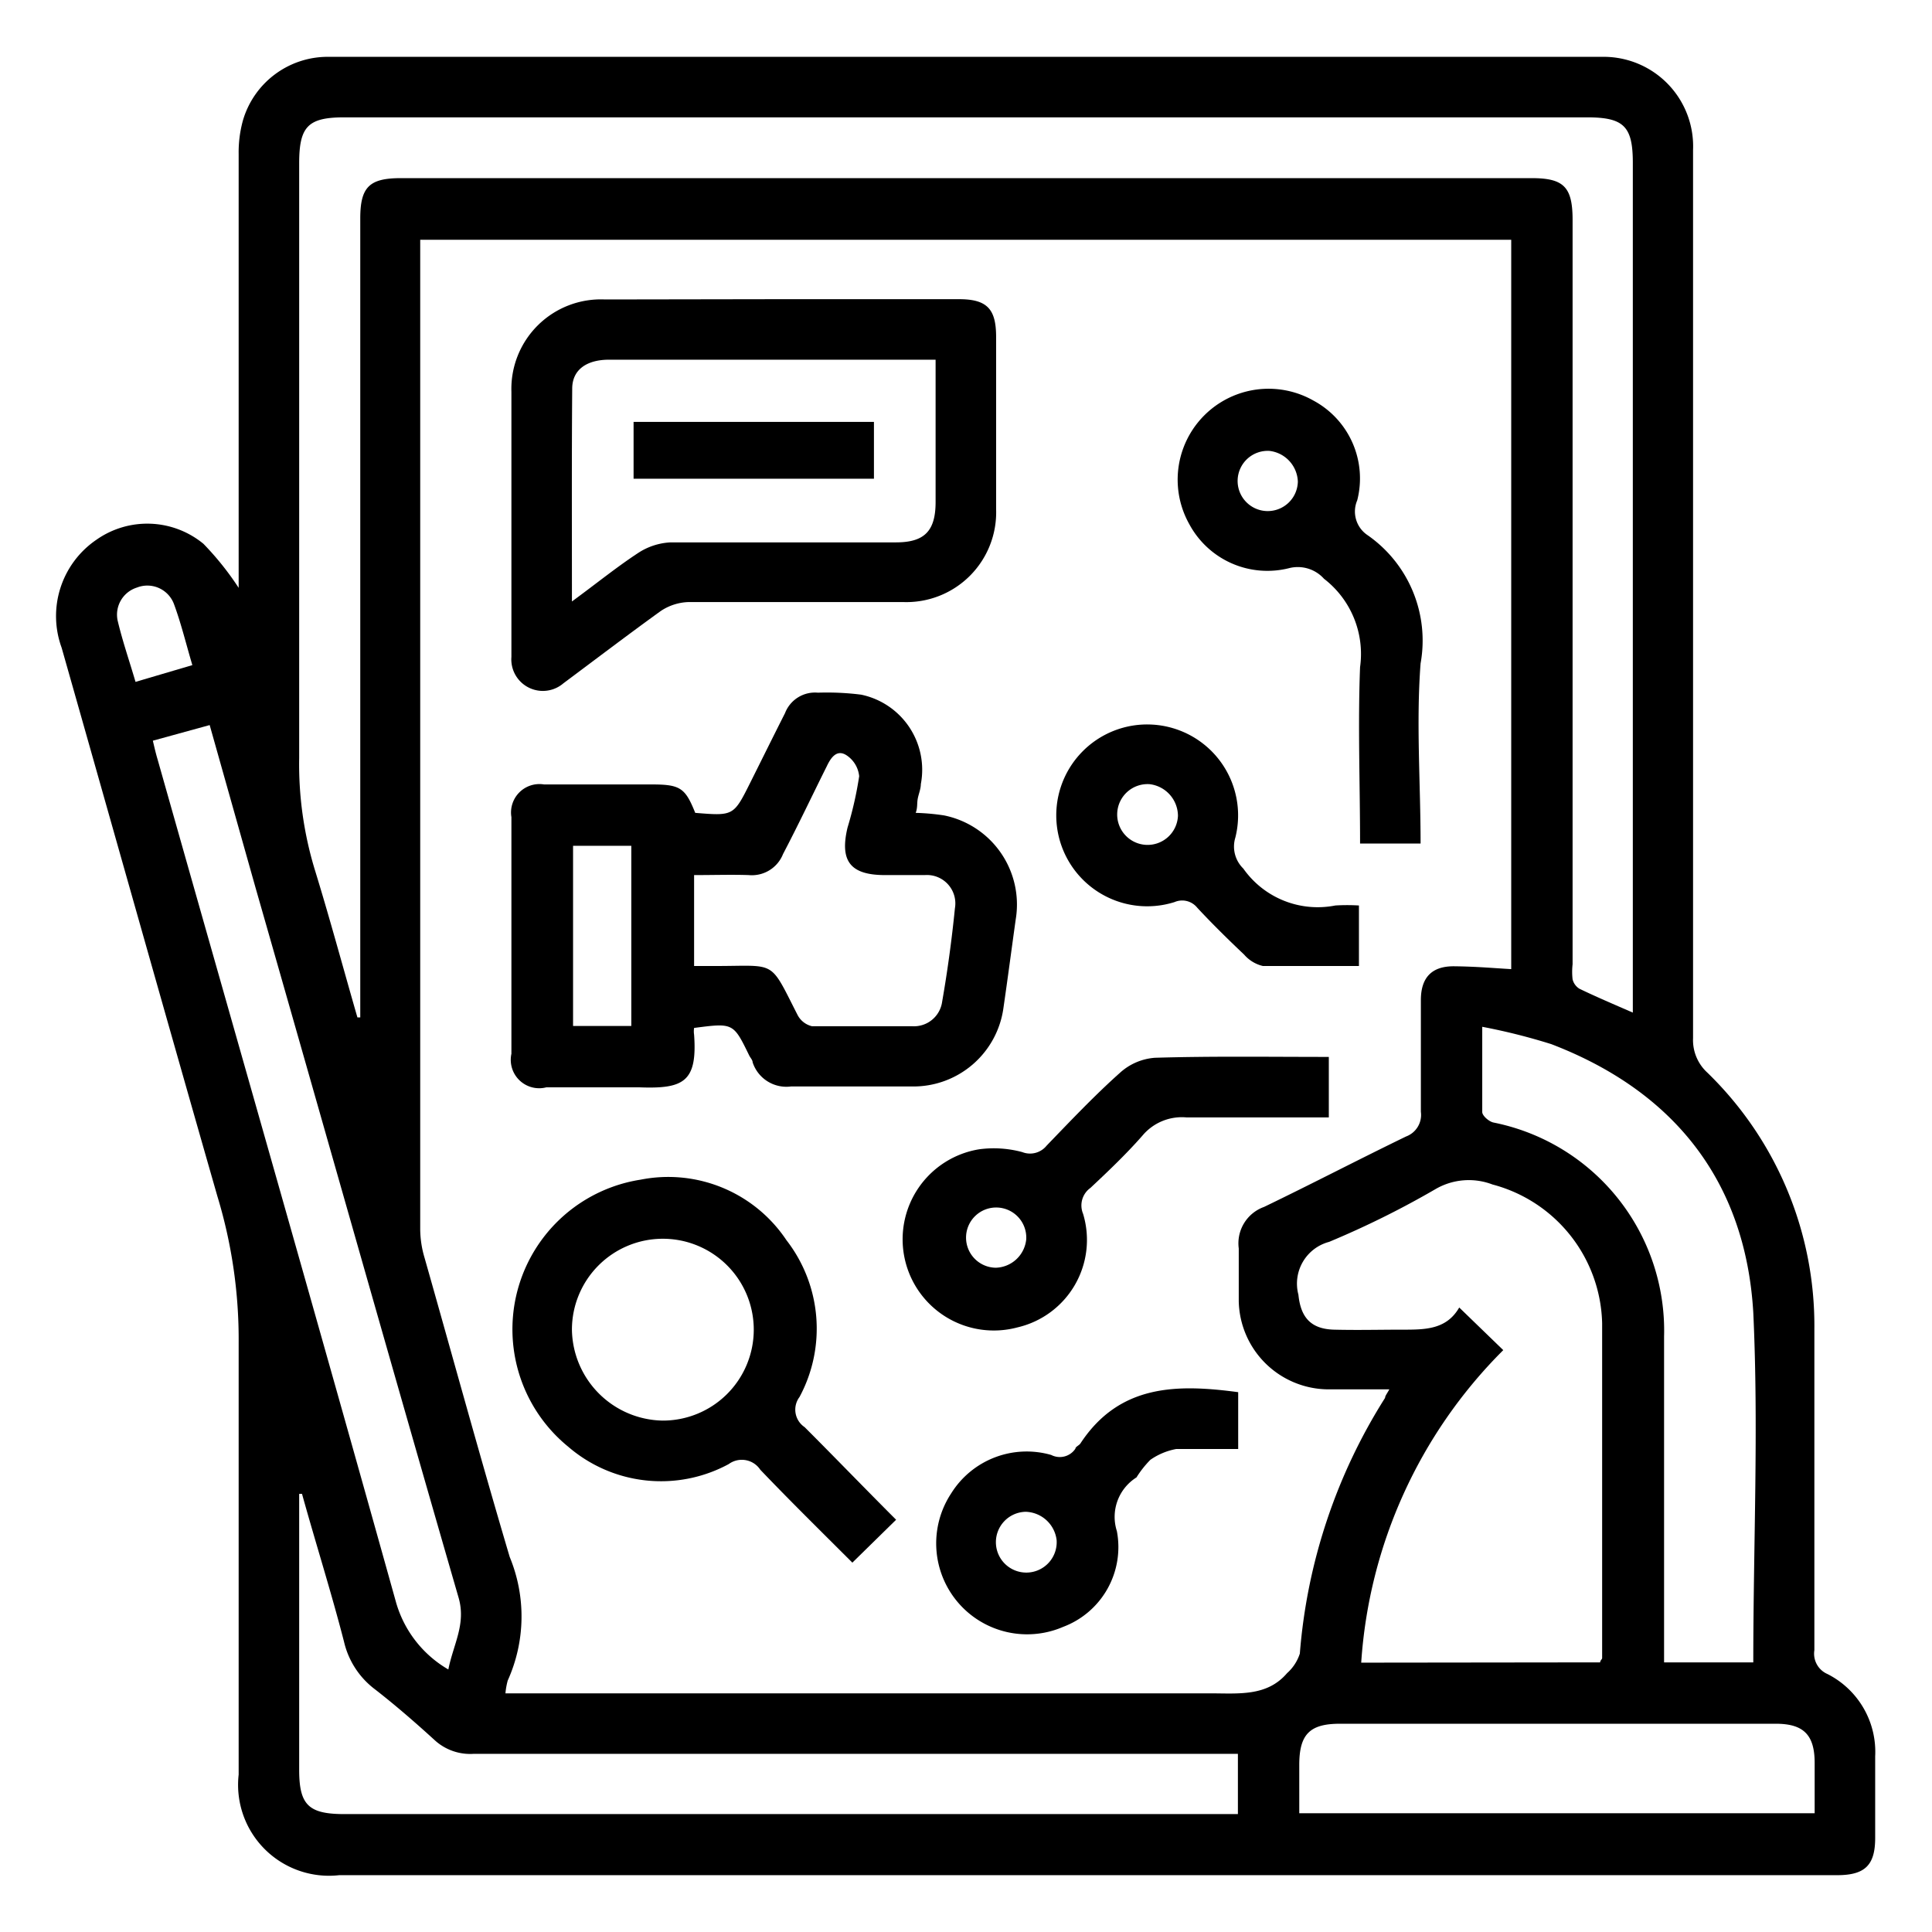
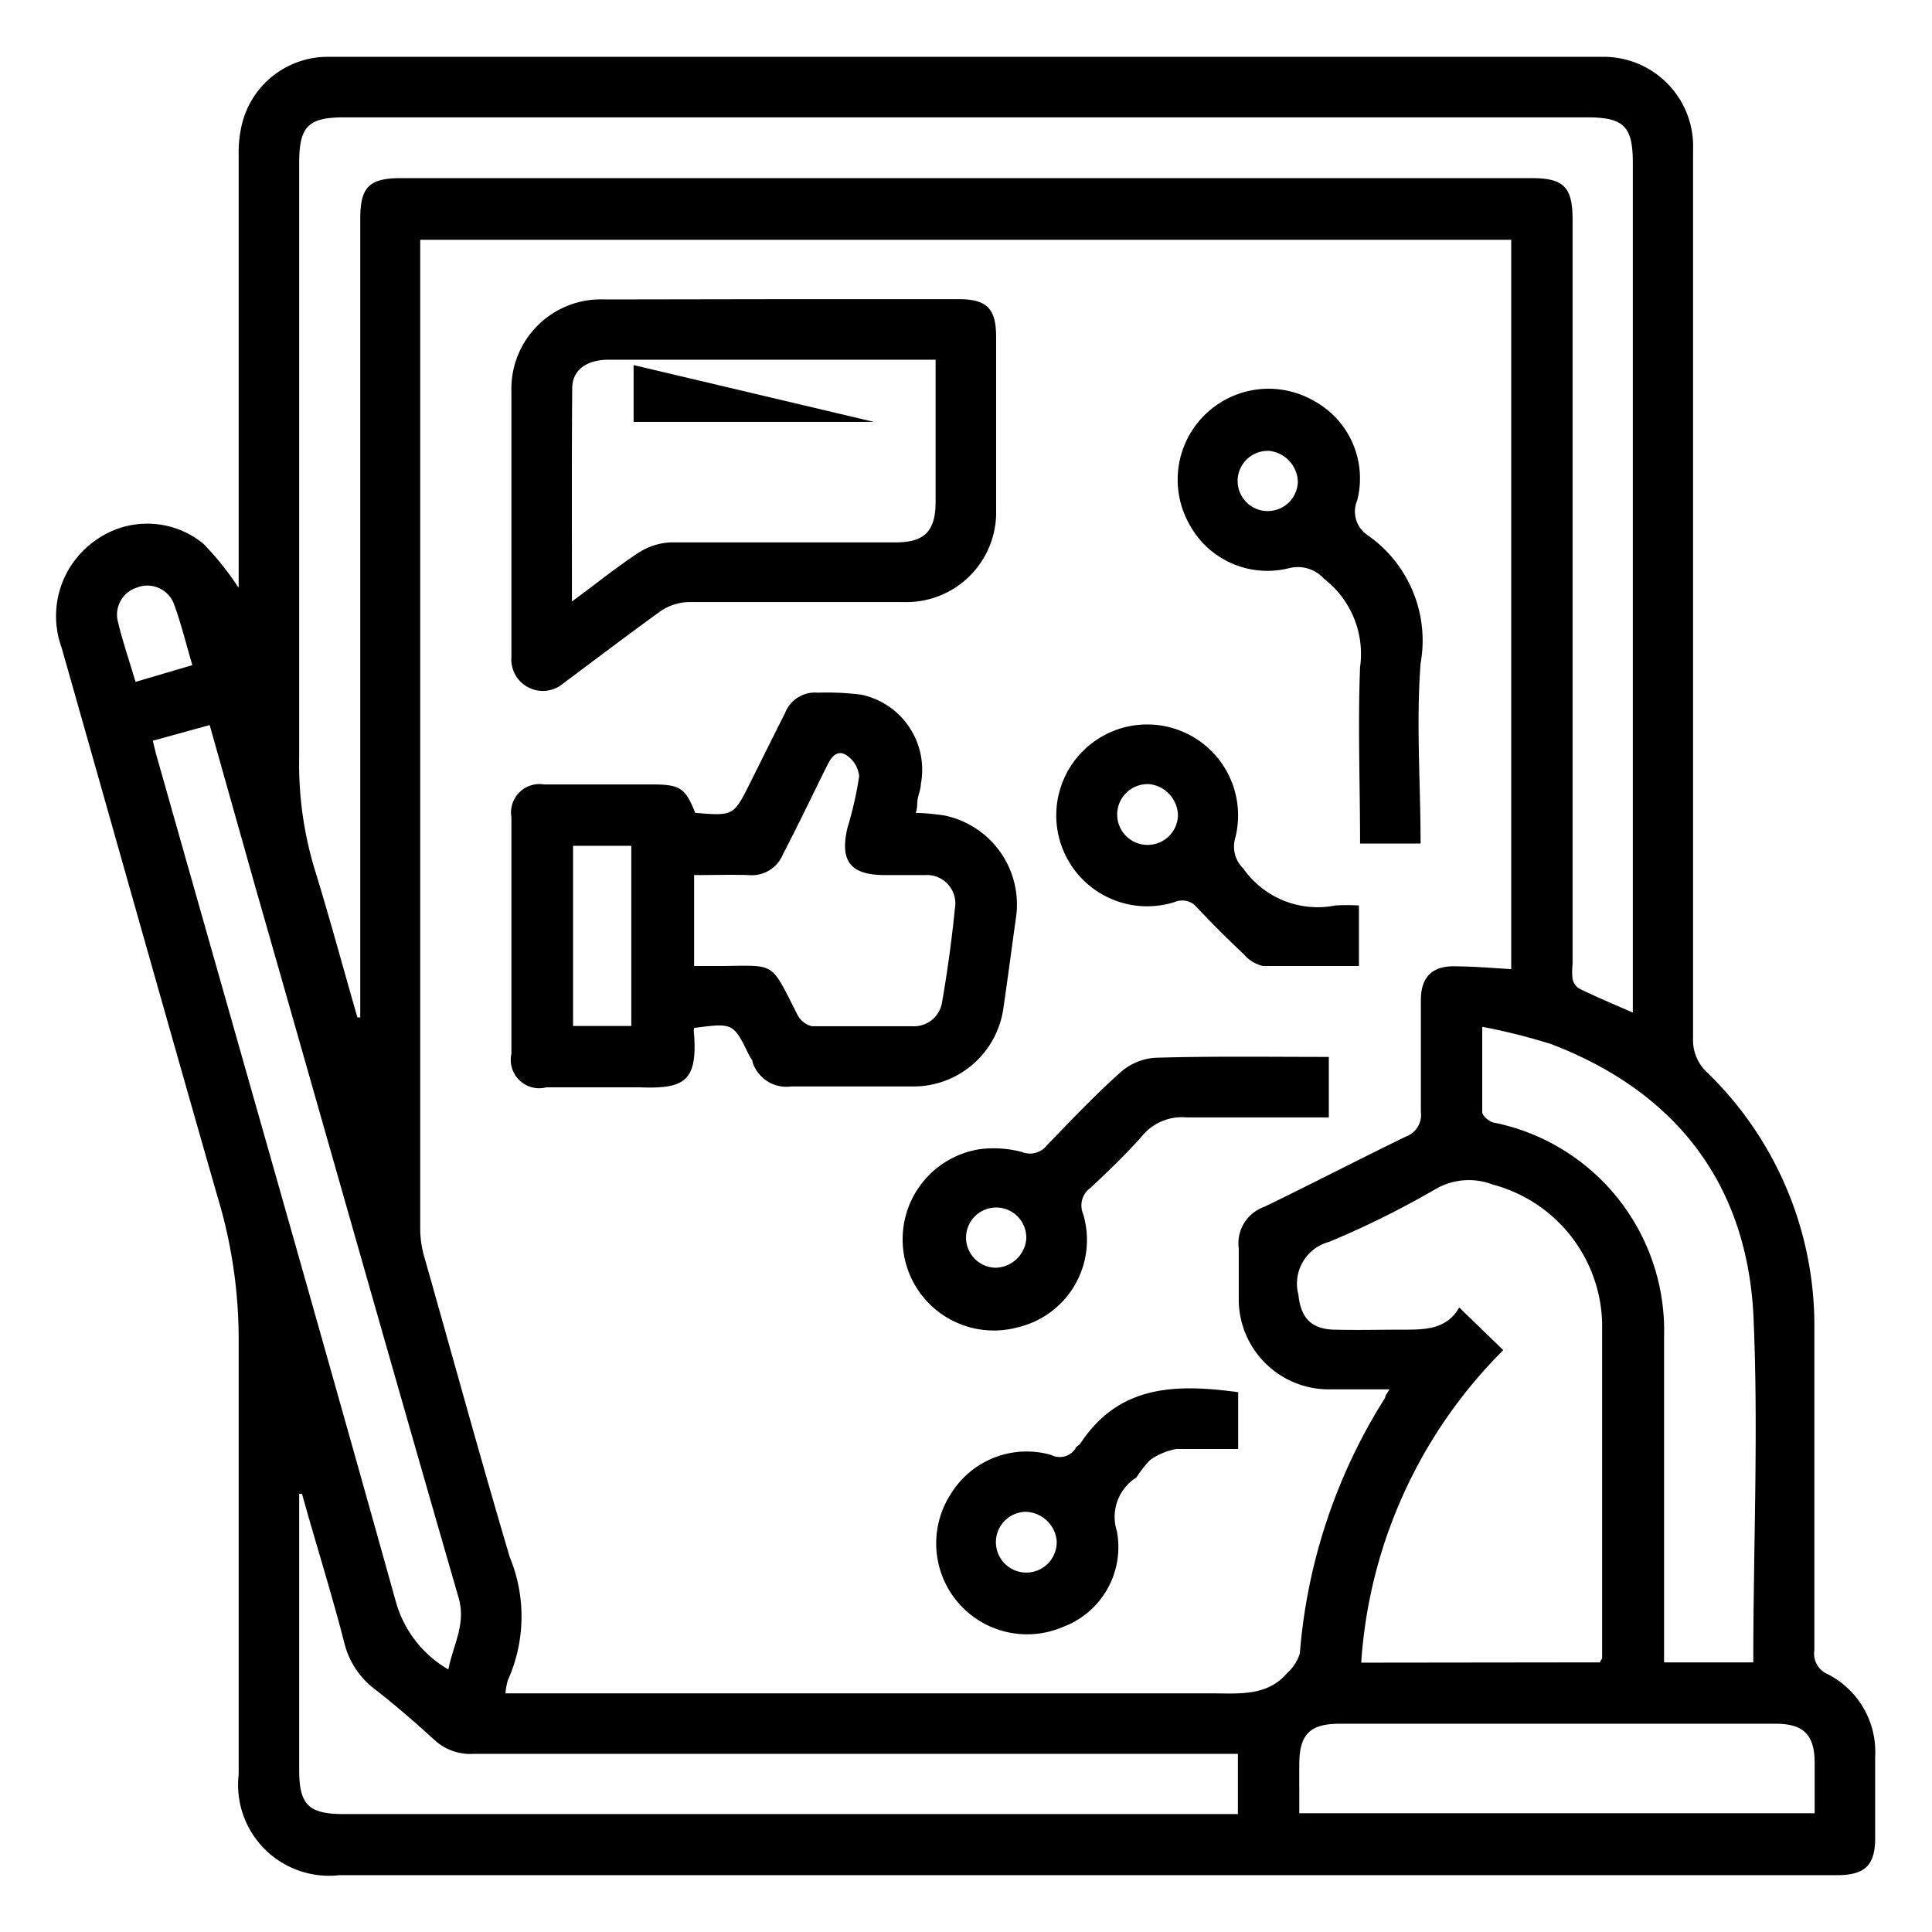
<svg xmlns="http://www.w3.org/2000/svg" id="Layer_1" data-name="Layer 1" viewBox="0 0 68 68">
  <path d="M8.4,20.69c0-5.06,0-10.17,0-15.27a4.2,4.2,0,0,1,.15-1.18,3.11,3.11,0,0,1,3-2.24H56.46a3.15,3.15,0,0,1,3.13,3.28q0,15.63,0,31.26a1.55,1.55,0,0,0,.5,1.21,12.41,12.41,0,0,1,3.77,9c0,3.78,0,7.55,0,11.33a.78.78,0,0,0,.46.84A3.07,3.07,0,0,1,66,61.82c0,1,0,1.91,0,2.87S65.64,66,64.66,66H11.94A3.2,3.2,0,0,1,8.4,62.46c0-5.07,0-10.13,0-15.2a17.32,17.32,0,0,0-.75-5.16C5.81,35.68,4,29.24,2.17,22.8A3.25,3.25,0,0,1,3.39,19a3.11,3.11,0,0,1,3.77.14A10.27,10.27,0,0,1,8.4,20.69ZM17.79,59.6h24.8c1,0,2,.12,2.71-.71a1.56,1.56,0,0,0,.45-.69,19.72,19.72,0,0,1,3-9c0-.07.07-.15.15-.3h-2.2A3.17,3.17,0,0,1,43.6,45.8c0-.62,0-1.24,0-1.86a1.36,1.36,0,0,1,.89-1.46c1.68-.81,3.33-1.67,5-2.48a.81.81,0,0,0,.52-.87c0-1.31,0-2.62,0-3.93,0-.8.39-1.2,1.18-1.19s1.31.06,2,.1V8.44H14.79v.63q0,17.1,0,34.19a3.58,3.58,0,0,0,.15,1c1,3.52,1.95,7,3,10.54a5.48,5.48,0,0,1-.07,4.35A2.53,2.53,0,0,0,17.79,59.6Zm39.68-24V5.73c0-1.29-.32-1.6-1.62-1.6H12.12c-1.28,0-1.59.32-1.59,1.62,0,7,0,14,0,20.93a12.75,12.75,0,0,0,.55,3.93c.53,1.72,1,3.47,1.5,5.2l.1,0V7.69c0-1.11.32-1.42,1.43-1.42h39.8c1.13,0,1.44.31,1.44,1.47v26.2a2.35,2.35,0,0,0,0,.53.54.54,0,0,0,.24.33C56.17,35.08,56.78,35.34,57.47,35.64ZM56.32,58.51c0-.07.07-.11.07-.15,0-3.93,0-7.86,0-11.79a5.18,5.18,0,0,0-3.86-4.88,2.33,2.33,0,0,0-2,.16,31.88,31.88,0,0,1-3.75,1.86,1.52,1.52,0,0,0-1.08,1.86c.08.8.44,1.21,1.26,1.23s1.6,0,2.4,0,1.55,0,2-.78l1.55,1.5a17.13,17.13,0,0,0-5,11ZM43.57,61.73H16.66a1.85,1.85,0,0,1-1.38-.5c-.67-.61-1.36-1.21-2.08-1.77a2.92,2.92,0,0,1-1.09-1.67c-.45-1.75-1-3.48-1.48-5.21h-.1v9.71c0,1.24.33,1.56,1.59,1.56H43.57Zm18.14-3.22c0-4.15.19-8.24,0-12.31-.27-4.61-2.78-7.79-7.11-9.45a21.55,21.55,0,0,0-2.43-.61c0,1.09,0,2,0,3,0,.13.24.34.4.37a7.47,7.47,0,0,1,6,7.53V58.51Zm-45.93.25c.18-.9.63-1.6.36-2.53-2.41-8.33-4.77-16.69-7.15-25L7.38,25.52l-2,.55c.06.26.11.47.17.67,2.8,9.89,5.63,19.77,8.39,29.66A4,4,0,0,0,15.78,58.76Zm29.95,5.06H63.87V62.05c0-1-.4-1.38-1.37-1.38-1.49,0-3,0-4.47,0-3.62,0-7.24,0-10.87,0-1.06,0-1.43.37-1.43,1.45ZM4.77,24l2-.59c-.22-.74-.39-1.45-.64-2.13a1,1,0,0,0-1.31-.6,1,1,0,0,0-.68,1.16C4.31,22.56,4.55,23.25,4.77,24Z" />
  <path d="M24.43,36.18a.78.78,0,0,0,0,.24c.12,1.67-.38,1.91-1.94,1.85-1.08,0-2.17,0-3.26,0A1,1,0,0,1,18,37.09c0-2.78,0-5.55,0-8.33a1,1,0,0,1,1.15-1.15c1.26,0,2.53,0,3.8,0,1,0,1.17.13,1.52,1,1.35.11,1.35.11,1.94-1.07.41-.82.81-1.63,1.22-2.44a1.13,1.13,0,0,1,1.16-.72,9.56,9.56,0,0,1,1.52.07,2.7,2.7,0,0,1,2.1,3.15c0,.17-.08.35-.11.52s0,.3-.07.49a8.07,8.07,0,0,1,1,.09,3.2,3.2,0,0,1,2.52,3.66c-.14,1-.28,2.07-.43,3.1a3.2,3.2,0,0,1-3.22,2.78c-1.42,0-2.84,0-4.26,0a1.25,1.25,0,0,1-1.35-.85c0-.08-.08-.16-.12-.24C25.81,36,25.81,36,24.43,36.18Zm0-5.38V34h.77c2.15,0,1.87-.24,2.87,1.72a.77.77,0,0,0,.51.4c1.17,0,2.35,0,3.53,0a1,1,0,0,0,1.05-.86c.19-1.09.34-2.19.45-3.29a1,1,0,0,0-1.06-1.17c-.46,0-.93,0-1.4,0-1.22,0-1.6-.49-1.32-1.67a12.78,12.78,0,0,0,.41-1.81,1,1,0,0,0-.45-.74c-.33-.21-.54.07-.69.39-.5,1-1,2.06-1.54,3.09a1.18,1.18,0,0,1-1.21.74C25.74,30.78,25.12,30.8,24.44,30.8Zm-2.21,5.31V29.77H20.17v6.34Z" />
  <path d="M27.49,10.53h6.26c1,0,1.31.35,1.31,1.33,0,2,0,4,0,6.06a3.16,3.16,0,0,1-3.28,3.27c-2.51,0-5,0-7.53,0a1.86,1.86,0,0,0-1,.32c-1.15.83-2.28,1.69-3.42,2.54A1.11,1.11,0,0,1,18,23.12c0-3.11,0-6.22,0-9.33a3.15,3.15,0,0,1,3.29-3.25ZM20.13,21.17c.86-.63,1.56-1.2,2.32-1.7a2.28,2.28,0,0,1,1.15-.38c2.64,0,5.28,0,7.93,0,1,0,1.4-.39,1.4-1.42s0-2.26,0-3.4V12.66H21.44c-.79,0-1.29.35-1.3,1C20.12,16.14,20.13,18.58,20.13,21.17Z" />
-   <path d="M31.54,53.49,30,55c-1.1-1.1-2.19-2.17-3.24-3.27a.78.78,0,0,0-1.11-.2A5,5,0,0,1,20,50.92a5.33,5.33,0,0,1,2.55-9.4,5,5,0,0,1,5.13,2.13,5.08,5.08,0,0,1,.46,5.52.74.74,0,0,0,.18,1.06C29.38,51.29,30.44,52.39,31.54,53.49ZM23.31,50a3.2,3.2,0,1,0-3.18-3.2A3.25,3.25,0,0,0,23.31,50Z" />
  <path d="M47.87,29.69c0-2.09-.08-4.16,0-6.21a3.34,3.34,0,0,0-1.27-3.11A1.24,1.24,0,0,0,45.36,20a3.12,3.12,0,0,1-3.5-1.55,3.2,3.2,0,0,1,4.37-4.35,3.11,3.11,0,0,1,1.54,3.51,1,1,0,0,0,.37,1.23A4.52,4.52,0,0,1,50,23.35c-.16,2.09,0,4.2,0,6.34ZM44.68,15.87a1.06,1.06,0,1,0,1,1.08A1.13,1.13,0,0,0,44.68,15.87Z" />
  <path d="M46.77,37.2v2.13c-1.69,0-3.35,0-5,0a1.81,1.81,0,0,0-1.56.64c-.57.65-1.2,1.25-1.83,1.84a.76.76,0,0,0-.26.91,3.16,3.16,0,0,1-2.31,4,3.21,3.21,0,1,1-1.34-6.27,3.85,3.85,0,0,1,1.51.1.75.75,0,0,0,.86-.23c.85-.88,1.69-1.77,2.6-2.58a2.05,2.05,0,0,1,1.21-.51C42.67,37.17,44.68,37.2,46.77,37.2ZM36.12,43.62a1.06,1.06,0,1,0-1.07,1A1.11,1.11,0,0,0,36.12,43.62Z" />
  <path d="M43.58,49v2c-.73,0-1.46,0-2.18,0a2.33,2.33,0,0,0-.91.38A3.57,3.57,0,0,0,40,52a1.64,1.64,0,0,0-.69,1.89,3,3,0,0,1-1.89,3.37,3.2,3.2,0,0,1-3.94-4.7A3.13,3.13,0,0,1,37,51.21a.66.66,0,0,0,.85-.22c0-.07.14-.12.18-.19C39.4,48.72,41.42,48.71,43.58,49Zm-6.39,5.21a1.13,1.13,0,0,0-1.09-1,1.07,1.07,0,1,0,1.09,1Z" />
  <path d="M47.83,31.87V34c-1.14,0-2.26,0-3.38,0a1.25,1.25,0,0,1-.66-.4c-.57-.54-1.12-1.08-1.65-1.65a.68.68,0,0,0-.8-.2,3.2,3.2,0,1,1,2.14-2.27,1.08,1.08,0,0,0,.28,1.09A3.2,3.2,0,0,0,47,31.87,6.9,6.9,0,0,1,47.83,31.87Zm-6.37-3.15a1.13,1.13,0,0,0-1-1.12,1.07,1.07,0,1,0,1,1.12Z" />
-   <path d="M30.76,14.85v2H22.3v-2Z" />
+   <path d="M30.76,14.85H22.3v-2Z" />
</svg>